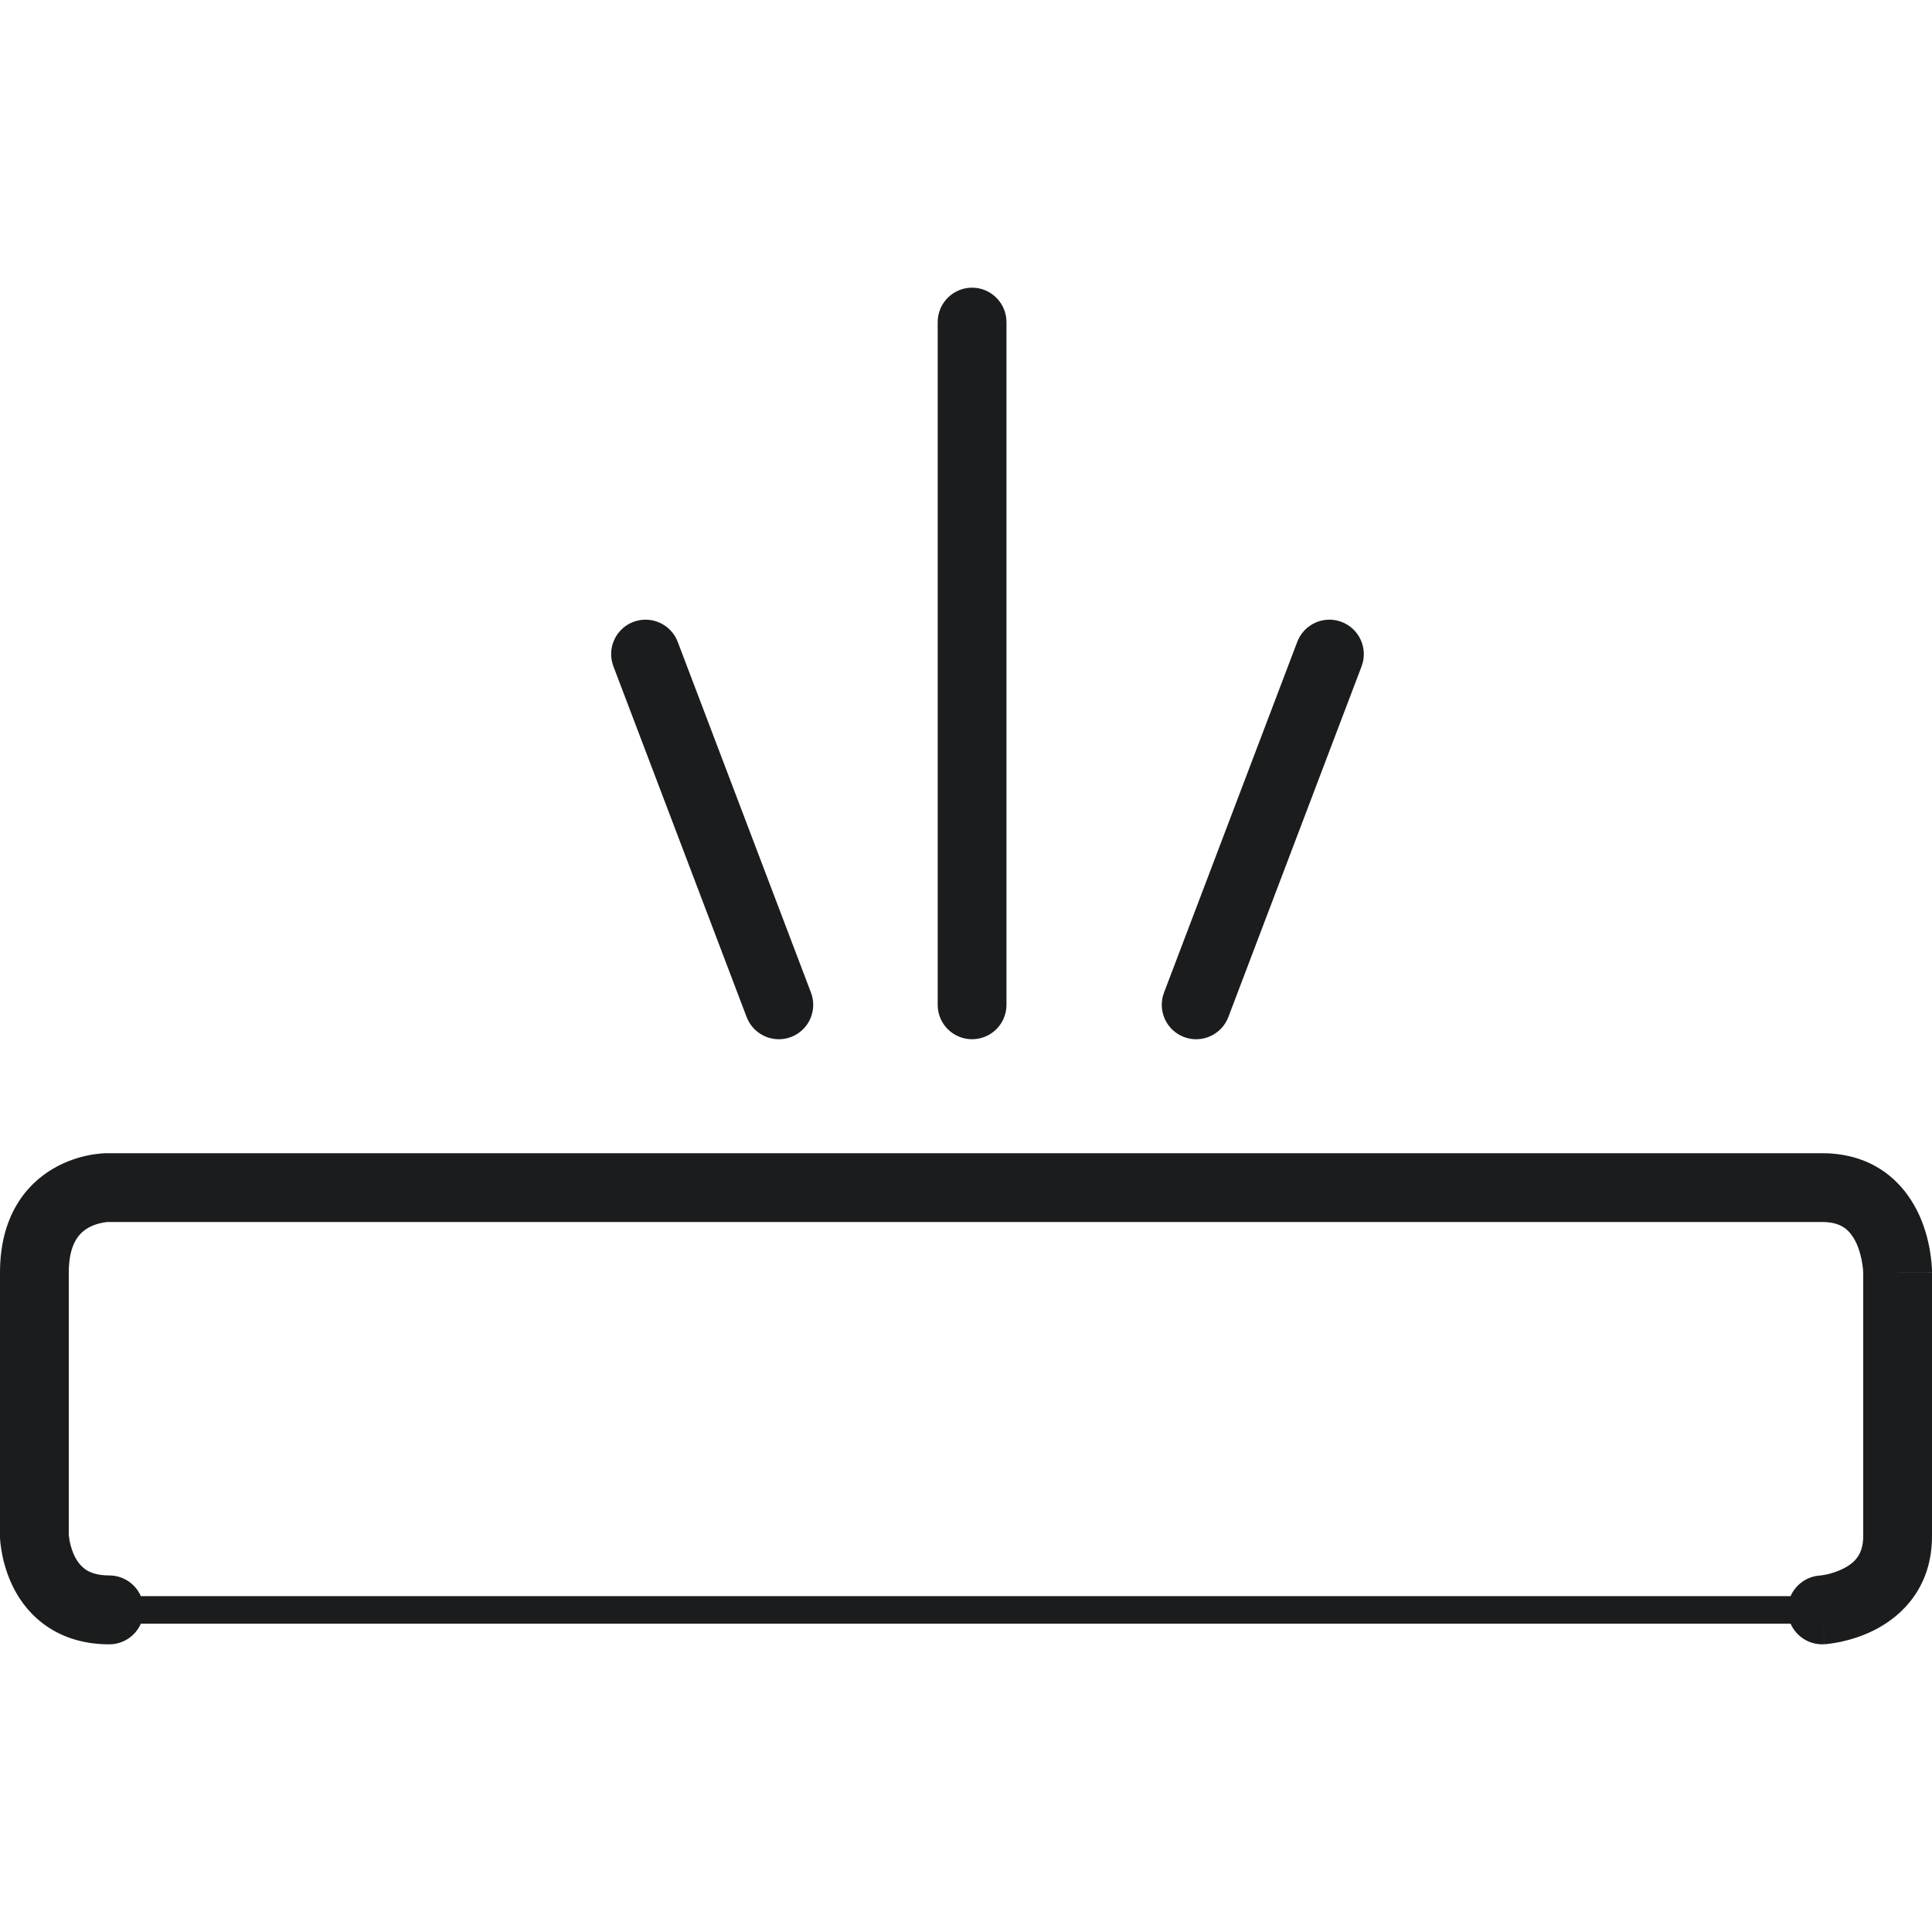
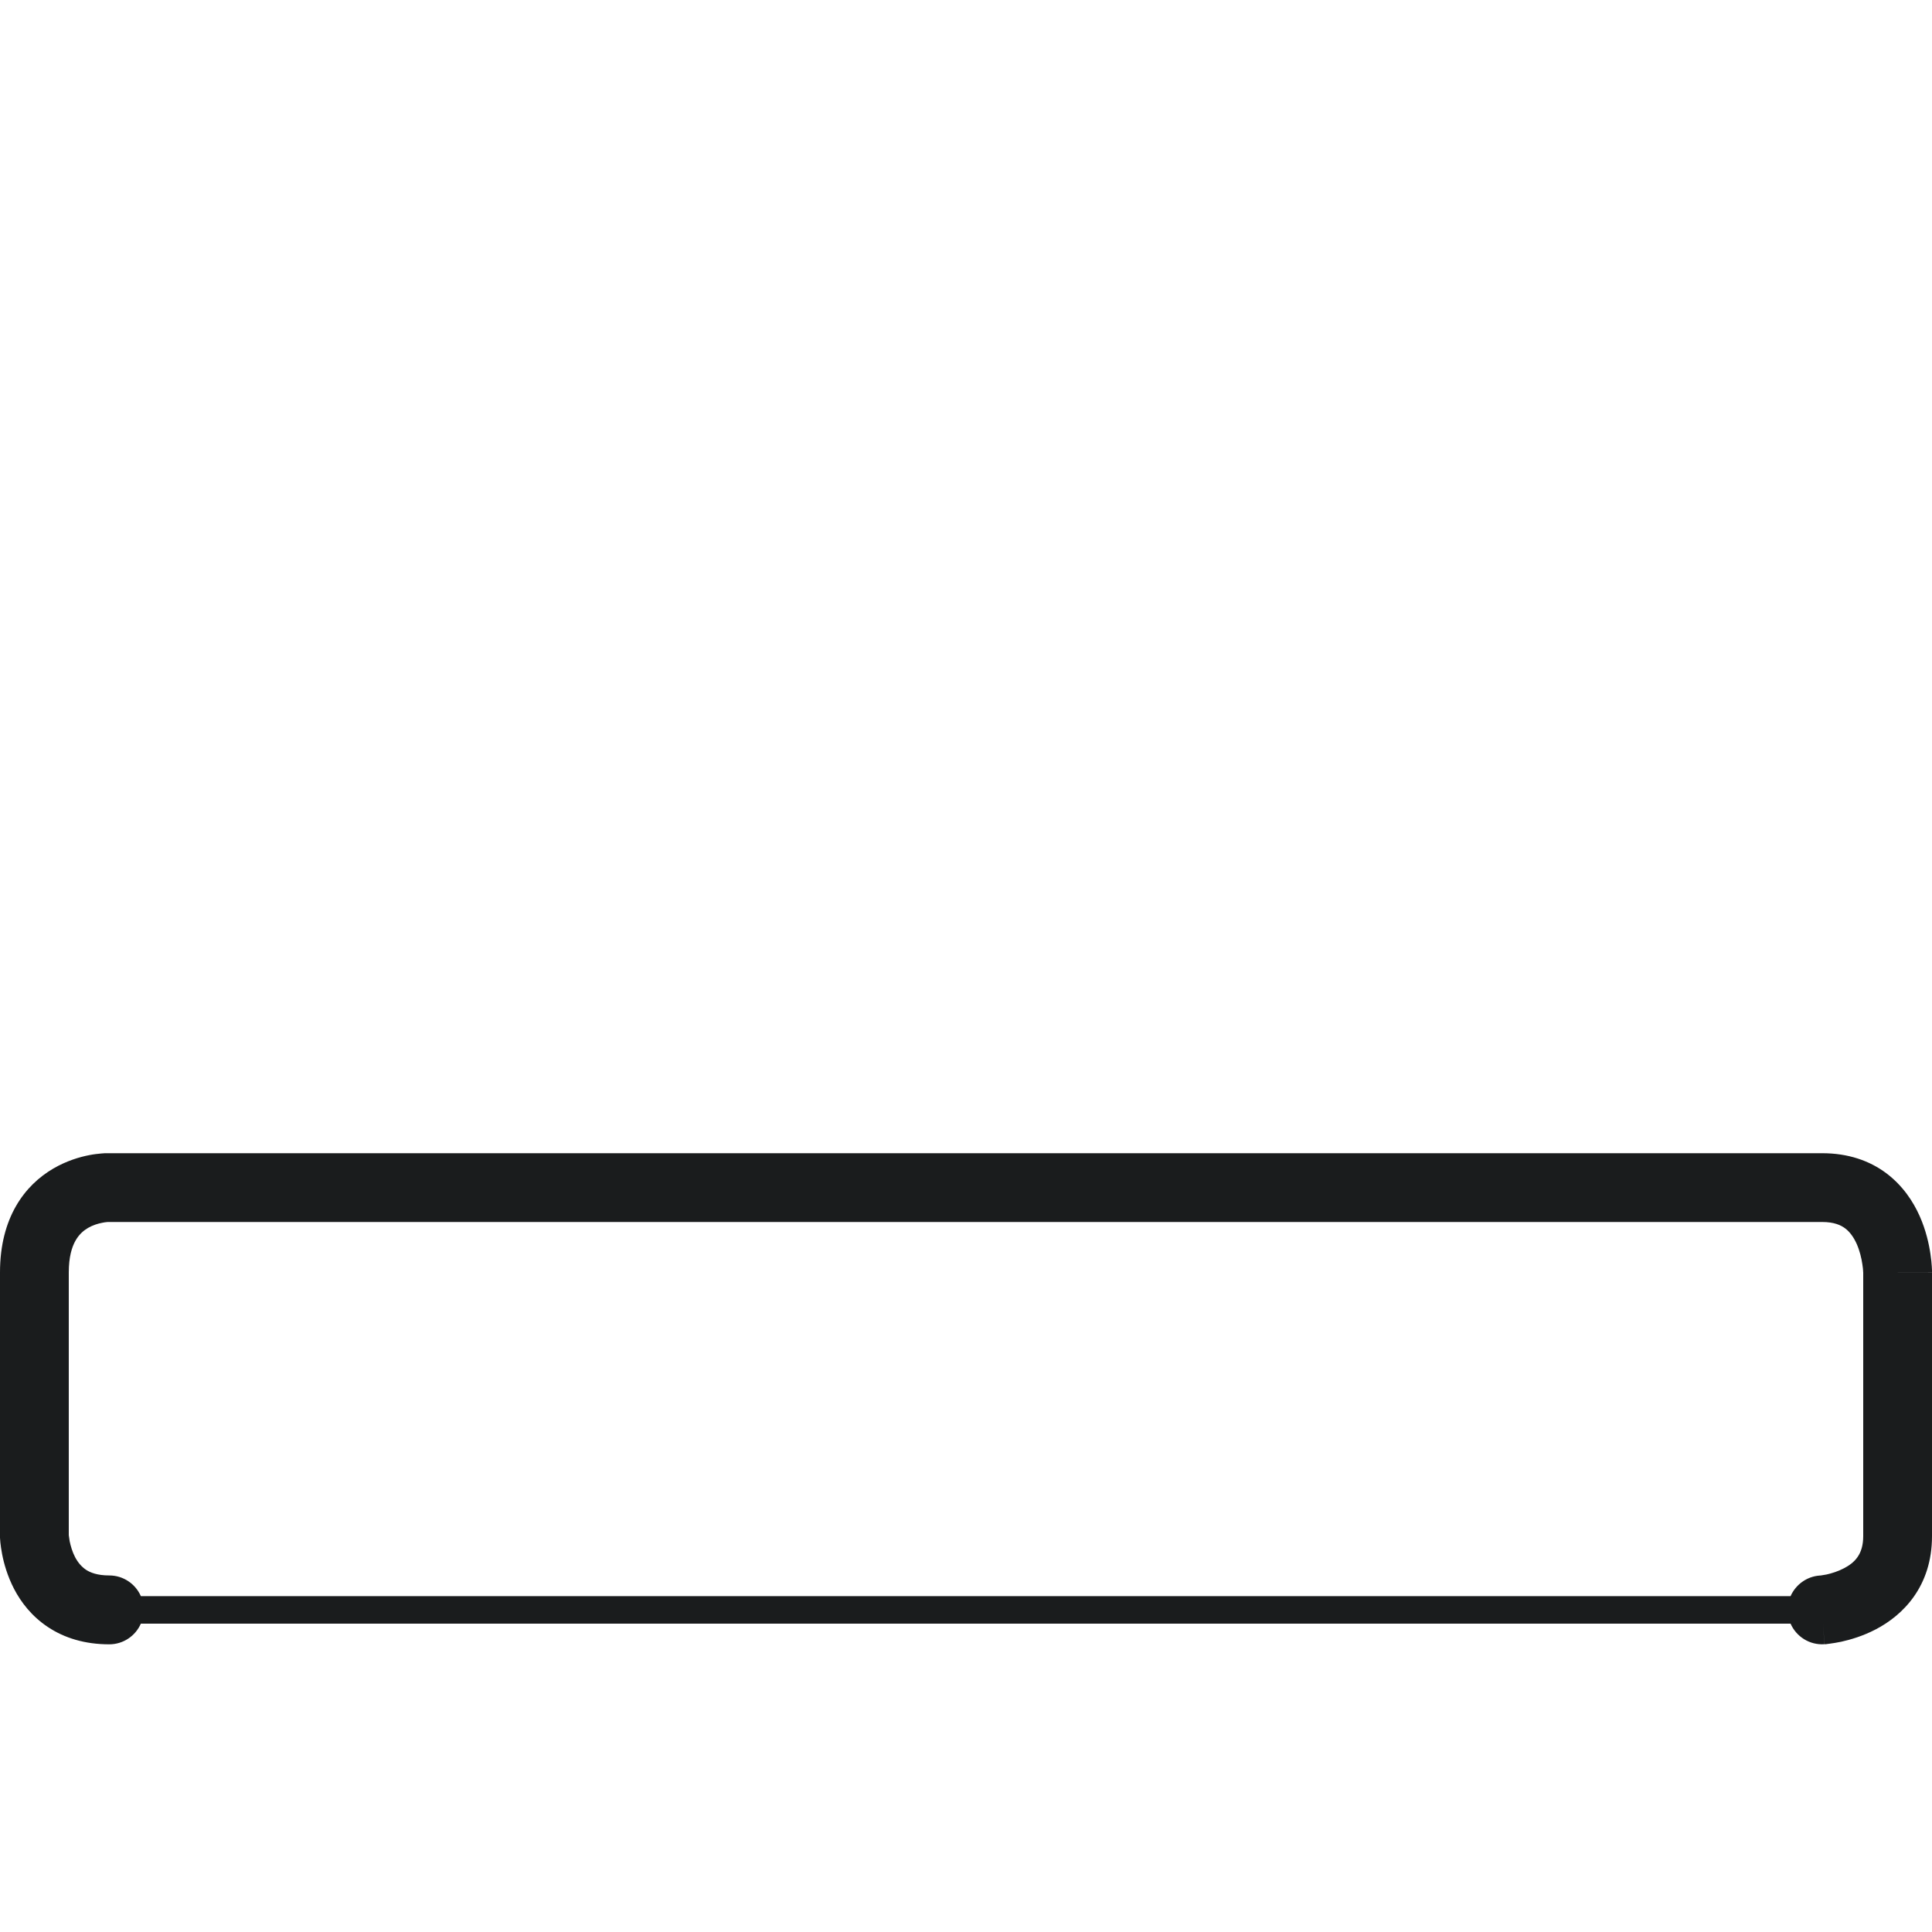
<svg xmlns="http://www.w3.org/2000/svg" width="20" height="20" viewBox="0 0 20 20" fill="none">
-   <path d="M10.419 3.334C10.419 3.138 10.259 2.978 10.063 2.978C9.866 2.978 9.707 3.138 9.707 3.334V10.402C9.707 10.599 9.866 10.758 10.063 10.758C10.259 10.758 10.419 10.599 10.419 10.402V3.334Z" fill="#1A1C1D" />
-   <path d="M7.016 6.645C6.946 6.461 6.74 6.368 6.556 6.438C6.372 6.508 6.28 6.714 6.35 6.898L7.729 10.528C7.799 10.712 8.005 10.805 8.189 10.735C8.373 10.665 8.465 10.459 8.395 10.275L7.016 6.645Z" fill="#1A1C1D" />
-   <path d="M14.095 6.898C14.165 6.714 14.072 6.508 13.888 6.438C13.704 6.368 13.499 6.461 13.429 6.645L12.05 10.275C11.98 10.459 12.072 10.665 12.256 10.735C12.44 10.805 12.646 10.712 12.716 10.528L14.095 6.898Z" fill="#1A1C1D" />
  <path fill-rule="evenodd" clip-rule="evenodd" d="M1.109 11.938H18.863C19.13 11.938 19.352 12.014 19.528 12.146C19.699 12.275 19.806 12.44 19.872 12.588C19.938 12.736 19.969 12.88 19.984 12.982C19.992 13.035 19.996 13.079 19.998 13.111C19.999 13.128 19.999 13.141 20 13.151L20 13.164L20 13.169L20 13.17L20 13.171C20 13.171 20 13.172 19.646 13.172H20V15.902C20 16.424 19.698 16.721 19.418 16.867C19.284 16.937 19.155 16.974 19.061 16.995C19.013 17.005 18.973 17.011 18.943 17.015C18.934 17.016 18.927 17.017 18.92 17.018L18.906 17.02L18.894 17.021L18.889 17.021L18.888 17.021L18.887 17.021C18.887 17.021 18.886 17.021 18.872 16.808L18.886 17.021C18.732 17.031 18.595 16.942 18.536 16.808H1.458C1.403 16.934 1.277 17.022 1.131 17.022C0.88 17.022 0.667 16.957 0.496 16.843C0.327 16.731 0.217 16.585 0.146 16.449C0.076 16.314 0.04 16.183 0.022 16.089C0.013 16.041 0.007 16 0.004 15.97C0.003 15.955 0.002 15.943 0.001 15.933L0 15.92L0 15.916L0 15.914L0 15.913C0 15.913 0 15.913 0.356 15.902L0 15.913L0 15.902V13.172C0 12.607 0.254 12.27 0.553 12.096C0.691 12.016 0.825 11.977 0.923 11.958C0.973 11.948 1.015 11.944 1.047 11.941C1.063 11.94 1.076 11.939 1.086 11.938L1.1 11.938L1.105 11.938L1.107 11.938L1.108 11.938L1.109 11.938C1.109 11.938 1.109 11.938 1.109 12.293V11.938ZM18.837 16.31C18.701 16.32 18.588 16.406 18.536 16.523H1.458C1.403 16.397 1.277 16.309 1.131 16.309C1.007 16.309 0.934 16.279 0.89 16.25C0.843 16.218 0.806 16.174 0.777 16.119C0.748 16.063 0.731 16.002 0.721 15.954C0.717 15.93 0.714 15.911 0.713 15.899L0.712 15.892V13.172C0.712 12.858 0.834 12.757 0.912 12.711C0.962 12.682 1.016 12.666 1.059 12.658C1.08 12.653 1.096 12.652 1.106 12.651L1.113 12.65H18.863C18.987 12.65 19.057 12.683 19.101 12.716C19.149 12.752 19.189 12.807 19.221 12.878C19.252 12.949 19.27 13.025 19.279 13.087C19.284 13.117 19.286 13.141 19.287 13.157C19.287 13.164 19.287 13.17 19.288 13.172L19.288 13.174V15.902C19.288 16.092 19.199 16.177 19.088 16.235C19.027 16.267 18.962 16.287 18.909 16.299C18.884 16.304 18.863 16.307 18.85 16.309C18.844 16.31 18.84 16.31 18.838 16.31L18.837 16.31Z" fill="#1A1C1D" />
</svg>